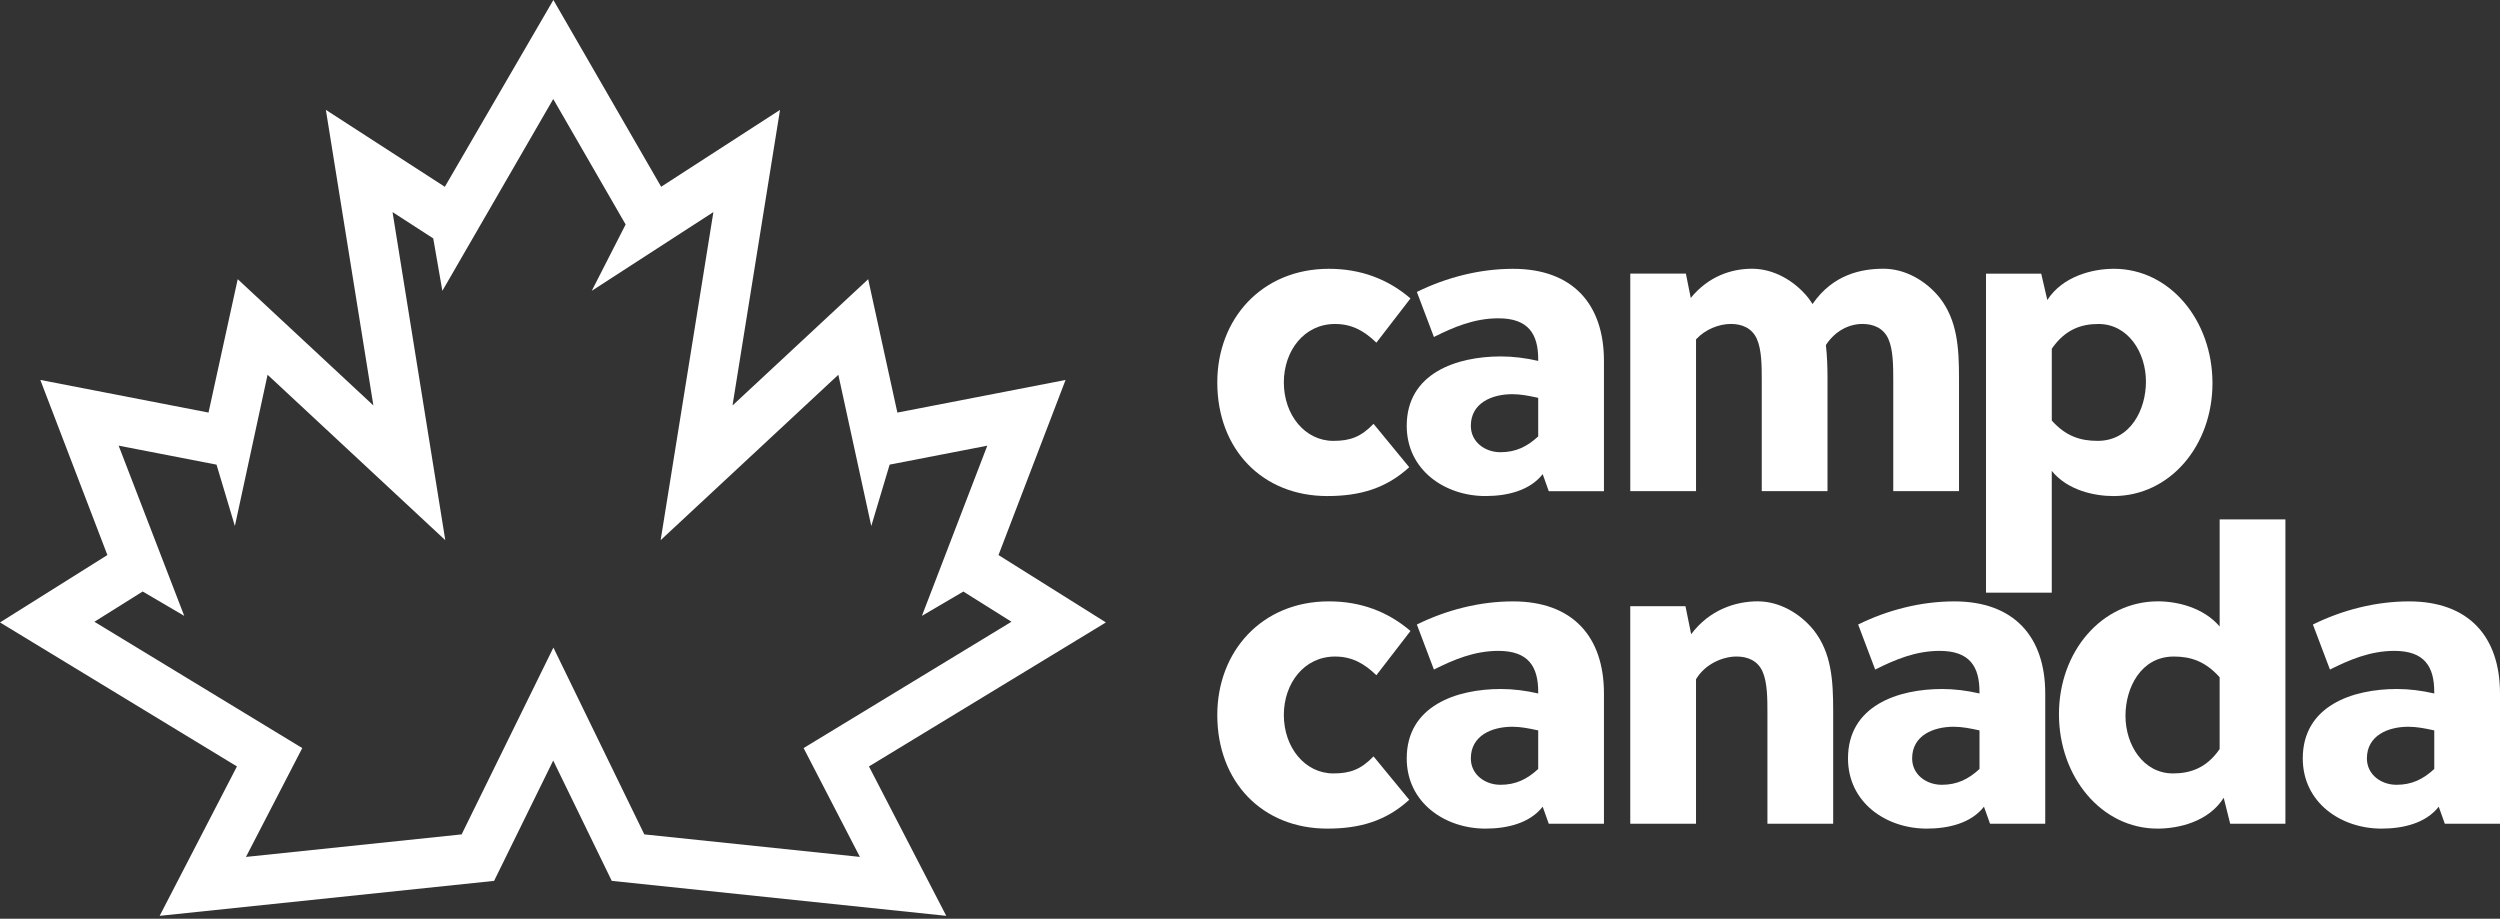
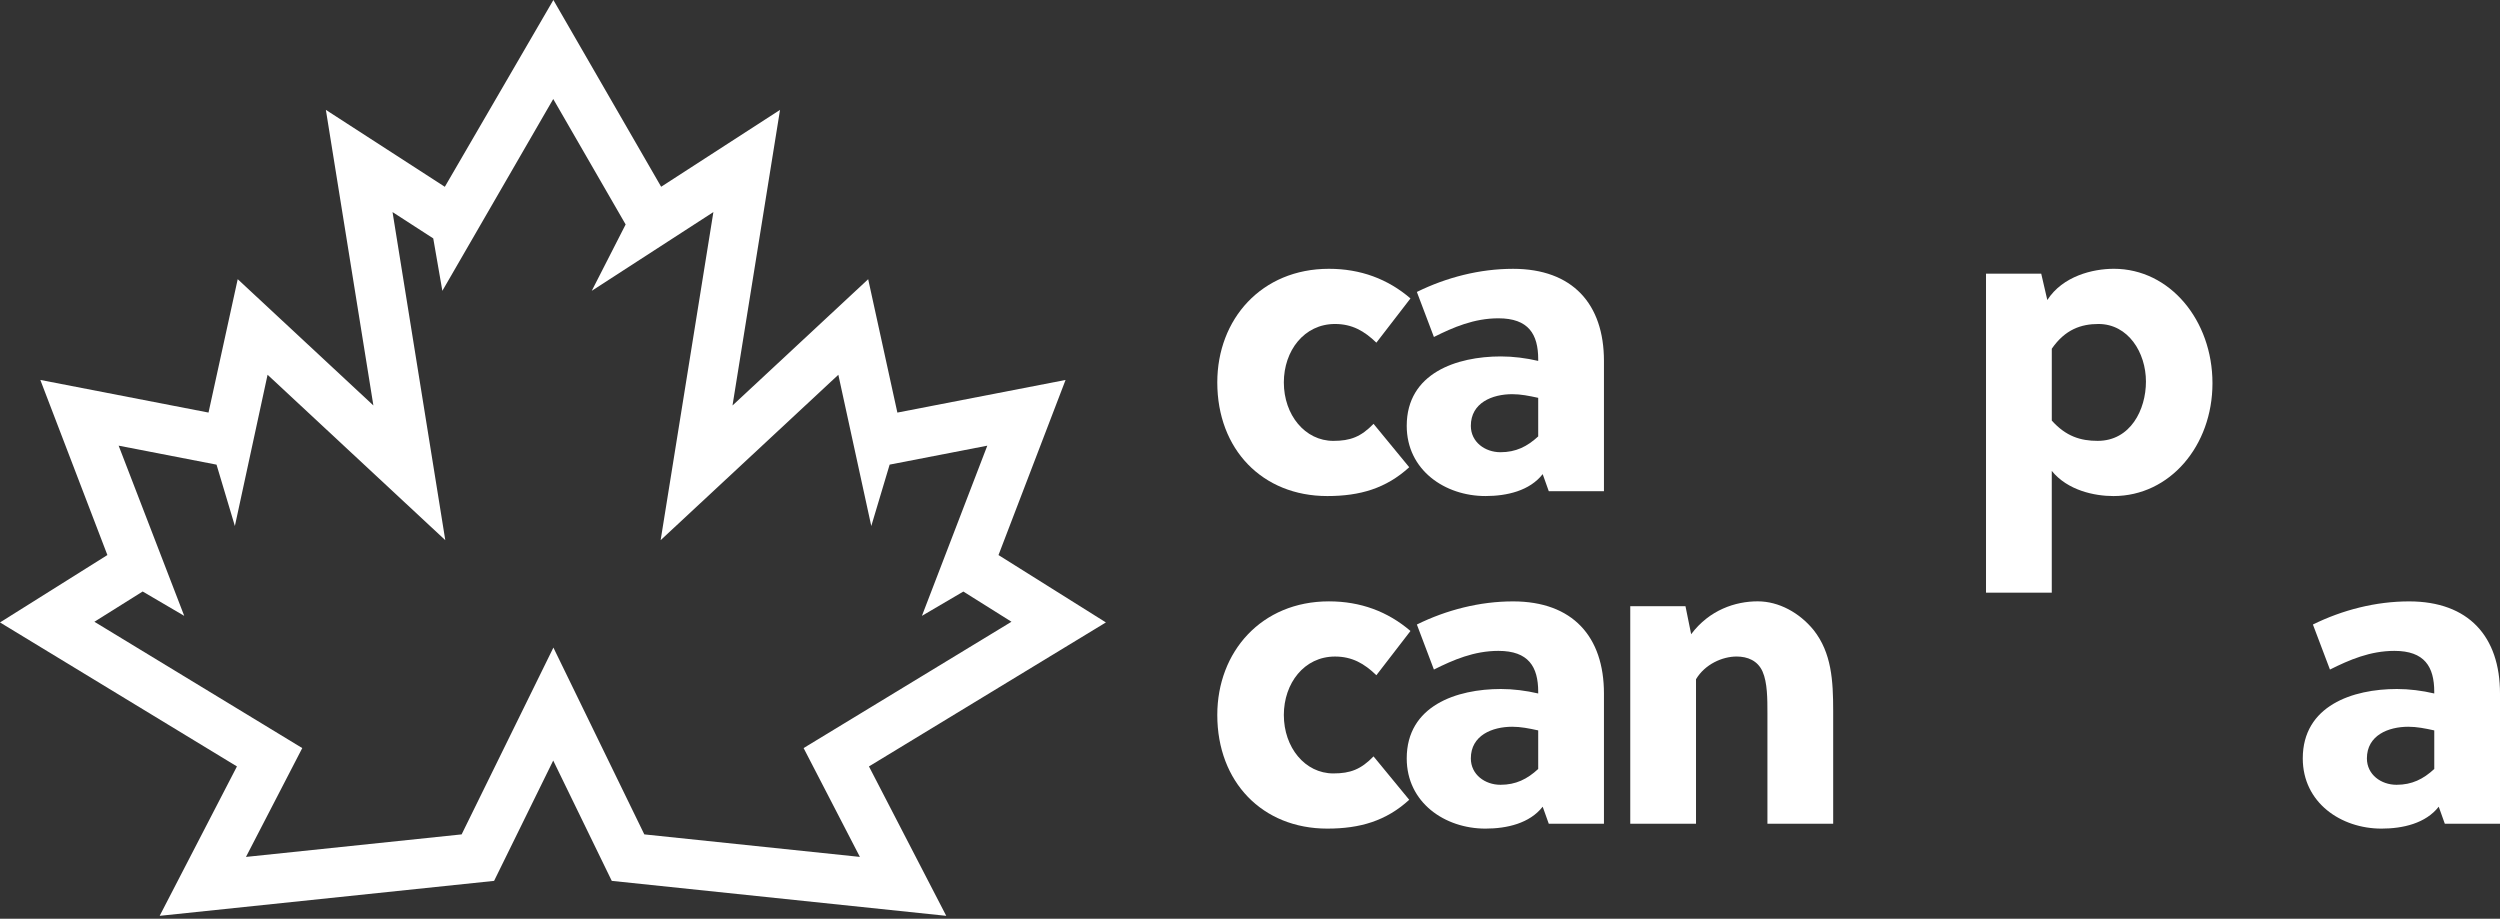
<svg xmlns="http://www.w3.org/2000/svg" fill="none" height="147" viewBox="0 0 400 147" width="400">
  <rect x="0" y="0" width="400" height="147" fill="#333333" stroke="none" />
  <g fill="#fff">
    <path d="m176.944 99.588-17.184-10.779 10.73-28.016-26.911 5.221-4.671-21.342-21.707 20.204 7.603-47.295-19.02 12.3-17.244-29.881-17.368 29.888-19.034-12.31 7.603 47.295-21.707-20.204-4.672 21.342-26.91-5.221 10.729 28.016-17.18 10.783 37.909 23.04-12.364 23.904 53.509-5.593 9.46-19.254 9.368 19.254 53.516 5.593-12.367-23.904zm-73.854 33.914-14.547-29.887-14.682 29.887-34.506 3.605 9.007-17.414-33.259-20.211 7.724-4.842 6.65 3.899-10.495-27.233 15.663 3.038 2.935 9.818 5.232-24.202 28.434 26.467-8.44-52.495 6.515 4.214 1.457 8.386 17.741-30.692 11.584 20.073-5.423 10.62 19.463-12.601-8.44 52.495 28.431-26.464 5.271 24.202 2.938-9.826 15.625-3.031-10.46 27.229 6.628-3.888 7.699 4.831-33.259 20.211 9.007 17.414z" />
    <path d="m225.476 74.756c-3.7 3.378-7.858 4.612-13.115 4.612-10.389 0-17.595-7.468-17.595-18.18 0-10.13 7.079-18.18 17.858-18.18 5.065 0 9.414 1.623 13.051 4.739l-5.455 7.079c-1.95-1.882-3.896-2.988-6.625-2.988-4.934 0-8.181 4.285-8.181 9.351 0 5.196 3.378 9.351 7.922 9.351 2.726 0 4.417-.649 6.43-2.726z" />
    <path d="m247.803 78.587-.974-2.726c-2.078 2.662-5.714 3.506-9.156 3.506-6.494 0-12.597-4.154-12.597-11.233 0-8.44 7.985-11.105 15.064-11.105 1.949 0 4.027.259 5.973.716v-.259c0-4.027-1.56-6.557-6.363-6.557-3.895 0-7.206 1.428-10.325 2.988l-2.726-7.206c4.739-2.336 10.063-3.7 15.39-3.7 9.546 0 14.544 5.65 14.544 14.738v20.842h-8.83zm-1.69-14.933c-1.493-.326-2.794-.585-4.155-.585-3.183 0-6.624 1.365-6.624 5.065 0 2.598 2.272 4.221 4.739 4.221s4.285-.907 6.04-2.531z" />
-     <path d="m302.921 78.587v-17.663c0-2.272 0-4.934-.78-6.689-.78-1.754-2.403-2.403-4.154-2.403-2.208 0-4.416 1.17-5.845 3.378.195 1.687.259 3.506.259 5.324v18.052h-10.52v-17.663c0-2.272 0-4.934-.78-6.689-.78-1.754-2.403-2.403-4.154-2.403-1.883 0-4.091.844-5.583 2.467v24.284h-10.52v-34.804h8.896l.78 3.895c2.857-3.506 6.558-4.675 9.805-4.675 3.377 0 6.688 1.818 8.96 4.611.259.326.454.649.716 1.039 3.311-4.806 7.922-5.65 11.364-5.65 3.378 0 6.689 1.818 8.961 4.611 2.857 3.637 3.115 8.05 3.115 12.92v18.052h-10.52z" />
    <path d="m326.595 43.783.975 4.221c2.467-3.832 7.274-4.998 10.648-4.998 8.961 0 15.777 8.245 15.777 18.311 0 9.999-6.816 18.052-15.844 18.052-3.052 0-7.338-.907-9.868-4.027v19.481h-10.521v-51.042zm1.691 23.508c2.272 2.531 4.612 3.247 7.337 3.247 5.26 0 7.728-4.998 7.728-9.482 0-4.675-2.857-9.219-7.596-9.219-2.726 0-5.324.844-7.469 3.959z" />
    <path d="m225.476 127.966c-3.7 3.378-7.858 4.611-13.115 4.611-10.389 0-17.595-7.468-17.595-18.18 0-10.13 7.079-18.18 17.858-18.18 5.065 0 9.414 1.623 13.051 4.739l-5.455 7.079c-1.95-1.882-3.896-2.988-6.625-2.988-4.934 0-8.181 4.285-8.181 9.35 0 5.197 3.378 9.351 7.922 9.351 2.726 0 4.417-.649 6.43-2.726z" />
    <path d="m247.803 131.798-.974-2.726c-2.078 2.662-5.714 3.506-9.156 3.506-6.494 0-12.597-4.155-12.597-11.233 0-8.44 7.985-11.105 15.064-11.105 1.949 0 4.027.259 5.973.716v-.259c0-4.027-1.56-6.557-6.363-6.557-3.895 0-7.206 1.428-10.325 2.988l-2.726-7.206c4.739-2.336 10.063-3.7 15.39-3.7 9.546 0 14.544 5.65 14.544 14.738v20.842h-8.83zm-1.69-14.933c-1.493-.327-2.794-.585-4.155-.585-3.183 0-6.624 1.364-6.624 5.065 0 2.598 2.272 4.221 4.739 4.221s4.285-.907 6.04-2.53z" />
    <path d="m269.676 96.994.908 4.48c2.92-3.895 7.078-5.26 10.648-5.26 3.378 0 6.688 1.818 8.96 4.611 2.857 3.637 3.116 8.05 3.116 12.92v18.053h-10.52v-17.663c0-2.272 0-4.934-.78-6.688-.78-1.755-2.403-2.403-4.154-2.403-2.272 0-5.066 1.233-6.494 3.636v23.114h-10.52v-34.804h8.836z" />
-     <path d="m318.408 131.798-.975-2.726c-2.077 2.662-5.714 3.506-9.155 3.506-6.494 0-12.598-4.155-12.598-11.233 0-8.44 7.986-11.105 15.065-11.105 1.949 0 4.026.259 5.972.716v-.259c0-4.027-1.559-6.557-6.362-6.557-3.896 0-7.206 1.428-10.326 2.988l-2.725-7.206c4.739-2.336 10.063-3.7 15.39-3.7 9.546 0 14.544 5.65 14.544 14.738v20.842h-8.83zm-1.687-14.933c-1.492-.327-2.793-.585-4.154-.585-3.183 0-6.625 1.364-6.625 5.065 0 2.598 2.272 4.221 4.739 4.221s4.285-.907 6.04-2.53z" />
-     <path d="m365.661 131.798h-8.83l-1.038-4.154c-2.403 3.831-7.206 4.934-10.584 4.934-8.961 0-15.777-8.249-15.777-18.312 0-9.999 6.816-18.052 15.844-18.052 3.052 0 7.273.975 9.868 4.027v-17.142h10.52v48.699zm-17.858-26.751c-5.26 0-7.727 4.998-7.727 9.482 0 4.675 2.857 9.219 7.596 9.219 2.662 0 5.324-.78 7.469-3.895v-11.495c-2.336-2.598-4.672-3.311-7.338-3.311z" />
    <path d="m391.17 131.798-.974-2.726c-2.077 2.662-5.714 3.506-9.156 3.506-6.494 0-12.597-4.155-12.597-11.233 0-8.44 7.986-11.105 15.064-11.105 1.95 0 4.027.259 5.973.716v-.259c0-4.027-1.56-6.557-6.363-6.557-3.895 0-7.206 1.428-10.325 2.988l-2.726-7.206c4.739-2.336 10.063-3.7 15.391-3.7 9.545 0 14.543 5.65 14.543 14.738v20.842h-8.83zm-1.687-14.933c-1.492-.327-2.793-.585-4.154-.585-3.183 0-6.625 1.364-6.625 5.065 0 2.598 2.272 4.221 4.739 4.221s4.286-.907 6.04-2.53z" />
  </g>
</svg>